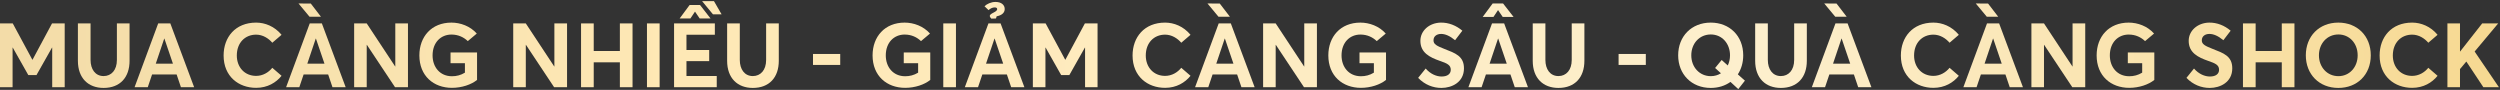
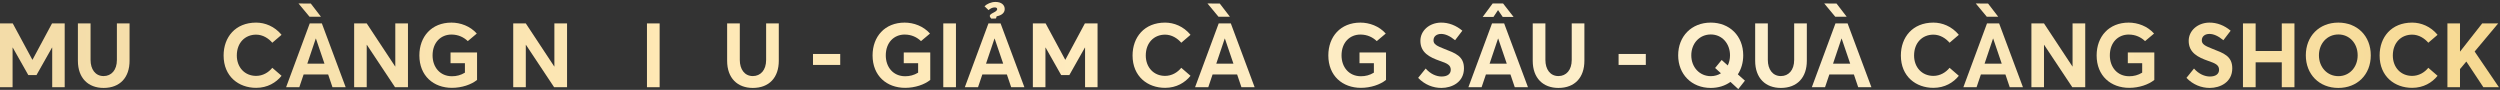
<svg xmlns="http://www.w3.org/2000/svg" width="946" height="34" viewBox="0 0 946 34" fill="none">
  <rect x="0" y="0" width="946" height="34" fill="#333333" stroke="none" />
  <path d="M19.686 8.86L12.308 22.596H12.24L4.828 8.86H0V33H4.76V18.006H4.828L10.71 28.41H13.804L19.686 18.006H19.754V33H24.48V8.86H19.686Z" fill="url(#paint0_linear_3068_6247)" />
  <path d="M39.201 33.272C45.423 33.272 49.027 29.294 49.027 23.004V8.86H44.233V22.698C44.233 26.54 42.125 28.784 39.201 28.784C36.039 28.784 34.271 26.166 34.271 22.698V8.86H29.477V23.004C29.477 29.6 33.421 33.272 39.201 33.272Z" fill="url(#paint1_linear_3068_6247)" />
-   <path d="M68.464 33H73.462L64.452 8.86H59.862L50.92 33H55.918L57.55 28.172H66.832L68.464 33ZM58.944 24.092L62.14 14.606H62.208L65.438 24.092H58.944Z" fill="url(#paint2_linear_3068_6247)" />
  <path d="M96.92 33.238C101.204 33.238 104.468 31.266 106.542 28.682L103.04 25.656C101.612 27.424 99.436 28.716 96.92 28.716C92.602 28.716 89.61 25.486 89.61 20.998C89.61 16.17 92.738 13.11 96.92 13.11C99.436 13.11 101.612 14.504 103.04 16.17L106.542 13.178C103.89 9.948 100.252 8.554 96.92 8.554C89.032 8.554 84.612 14.096 84.612 20.998C84.612 28.954 90.324 33.238 96.92 33.238Z" fill="url(#paint3_linear_3068_6247)" />
  <path d="M121.454 6.344L117.612 1.346L112.954 1.312L117.136 6.344H121.454ZM125.806 33H130.804L121.794 8.86H117.204L108.262 33H113.26L114.892 28.172H124.174L125.806 33ZM116.286 24.092L119.482 14.606H119.55L122.78 24.092H116.286Z" fill="url(#paint4_linear_3068_6247)" />
  <path d="M149.58 8.86V25.18H149.546L138.768 8.86H134.008V33H138.768V16.986H138.836L149.478 33H154.374V8.86H149.58Z" fill="url(#paint5_linear_3068_6247)" />
  <path d="M171.03 33.238C174.736 33.238 178.34 32.014 180.516 30.246V19.842H170.486V23.922H175.926V27.492C174.362 28.444 172.764 28.852 171.03 28.852C166.474 28.852 163.686 25.384 163.686 20.964C163.686 16.034 166.848 13.076 170.826 13.076C173.478 13.076 175.518 14.13 177.014 15.558L180.414 12.702C177.932 9.88 174.226 8.554 170.826 8.554C163.278 8.554 158.688 13.892 158.688 20.964C158.688 28.716 164.06 33.238 171.03 33.238Z" fill="url(#paint6_linear_3068_6247)" />
  <path d="M209.777 8.86V25.18H209.743L198.965 8.86H194.205V33H198.965V16.986H199.033L209.675 33H214.571V8.86H209.777Z" fill="url(#paint7_linear_3068_6247)" />
-   <path d="M219.871 33H224.665V23.582H234.559V33H239.353V8.86H234.559V19.298H224.665V8.86H219.871V33Z" fill="url(#paint8_linear_3068_6247)" />
  <path d="M244.811 33H249.605V8.86H244.811V33Z" fill="url(#paint9_linear_3068_6247)" />
-   <path d="M273.052 5.426L270.162 0.428H265.674L269.788 5.426H273.052ZM262.954 4.44H263.022L264.756 6.99H268.87L264.892 1.89H260.948L257.174 6.99H261.254L262.954 4.44ZM259.758 23.14H268.36V18.924H259.758V13.144H270.502V8.86H255.066V33H271.216V28.75H259.758V23.14Z" fill="url(#paint10_linear_3068_6247)" />
  <path d="M284.871 33.272C291.093 33.272 294.697 29.294 294.697 23.004V8.86H289.903V22.698C289.903 26.54 287.795 28.784 284.871 28.784C281.709 28.784 279.941 26.166 279.941 22.698V8.86H275.147V23.004C275.147 29.6 279.091 33.272 284.871 33.272Z" fill="url(#paint11_linear_3068_6247)" />
  <path d="M307.637 24.568H317.939V20.42H307.637V24.568Z" fill="url(#paint12_linear_3068_6247)" />
  <path d="M342.524 33.238C346.23 33.238 349.834 32.014 352.01 30.246V19.842H341.98V23.922H347.42V27.492C345.856 28.444 344.258 28.852 342.524 28.852C337.968 28.852 335.18 25.384 335.18 20.964C335.18 16.034 338.342 13.076 342.32 13.076C344.972 13.076 347.012 14.13 348.508 15.558L351.908 12.702C349.426 9.88 345.72 8.554 342.32 8.554C334.772 8.554 330.182 13.892 330.182 20.964C330.182 28.716 335.554 33.238 342.524 33.238Z" fill="url(#paint13_linear_3068_6247)" />
  <path d="M356.938 33H361.732V8.86H356.938V33Z" fill="url(#paint14_linear_3068_6247)" />
  <path d="M376.342 2.808C376.886 2.808 377.328 2.944 377.328 3.454C377.328 4.61 374.54 4.984 374.54 6.038C374.54 6.412 374.812 6.718 375.152 7.058L376.886 6.99L377.124 6.174C379.062 5.8 380.184 4.848 380.184 3.42C380.184 1.89 378.96 0.734 376.682 0.734C375.05 0.734 373.418 1.482 372.534 2.366L374.064 3.828C374.642 3.284 375.526 2.808 376.342 2.808ZM382.632 33H387.63L378.62 8.86H374.03L365.088 33H370.086L371.718 28.172H381L382.632 33ZM373.112 24.092L376.308 14.606H376.376L379.606 24.092H373.112Z" fill="url(#paint15_linear_3068_6247)" />
  <path d="M410.52 8.86L403.142 22.596H403.074L395.662 8.86H390.834V33H395.594V18.006H395.662L401.544 28.41H404.638L410.52 18.006H410.588V33H415.314V8.86H410.52Z" fill="url(#paint16_linear_3068_6247)" />
  <path d="M440.871 33.238C445.155 33.238 448.419 31.266 450.493 28.682L446.991 25.656C445.563 27.424 443.387 28.716 440.871 28.716C436.553 28.716 433.561 25.486 433.561 20.998C433.561 16.17 436.689 13.11 440.871 13.11C443.387 13.11 445.563 14.504 446.991 16.17L450.493 13.178C447.841 9.948 444.203 8.554 440.871 8.554C432.983 8.554 428.563 14.096 428.563 20.998C428.563 28.954 434.275 33.238 440.871 33.238Z" fill="url(#paint17_linear_3068_6247)" />
  <path d="M465.405 6.344L461.563 1.346L456.905 1.312L461.087 6.344H465.405ZM469.757 33H474.755L465.745 8.86H461.155L452.213 33H457.211L458.843 28.172H468.125L469.757 33ZM460.237 24.092L463.433 14.606H463.501L466.731 24.092H460.237Z" fill="url(#paint18_linear_3068_6247)" />
-   <path d="M493.531 8.86V25.18H493.497L482.719 8.86H477.959V33H482.719V16.986H482.787L493.429 33H498.325V8.86H493.531Z" fill="url(#paint19_linear_3068_6247)" />
  <path d="M514.981 33.238C518.687 33.238 522.291 32.014 524.467 30.246V19.842H514.437V23.922H519.877V27.492C518.313 28.444 516.715 28.852 514.981 28.852C510.425 28.852 507.637 25.384 507.637 20.964C507.637 16.034 510.799 13.076 514.777 13.076C517.429 13.076 519.469 14.13 520.965 15.558L524.365 12.702C521.883 9.88 518.177 8.554 514.777 8.554C507.229 8.554 502.639 13.892 502.639 20.964C502.639 28.716 508.011 33.238 514.981 33.238Z" fill="url(#paint20_linear_3068_6247)" />
  <path d="M545.432 33.272C549.376 33.272 553.966 31.13 553.966 25.86C553.966 21.202 550.668 20.114 546.486 18.482C543.732 17.394 542.406 16.748 542.44 15.252C542.44 13.722 543.664 12.838 545.33 12.838C546.826 12.838 548.594 13.552 550.6 15.218L553.354 11.614C551.008 9.642 548.22 8.52 545.228 8.554C540.876 8.622 537.476 11.58 537.476 15.456C537.476 20.012 541.114 21.712 544.752 23.004C547.676 23.99 548.968 24.636 548.968 26.404C548.968 27.9 547.812 28.954 545.5 28.954C543.596 28.954 541.284 28.036 539.482 25.928L536.626 29.464C539.142 32.082 542.304 33.272 545.432 33.272Z" fill="url(#paint21_linear_3068_6247)" />
  <path d="M566.826 3.862H566.894L568.628 6.412H572.742L568.764 1.312H564.82L561.047 6.412H565.126L566.826 3.862ZM573.185 33H578.182L569.172 8.86H564.582L555.641 33H560.638L562.271 28.172H571.552L573.185 33ZM563.664 24.092L566.86 14.606H566.928L570.159 24.092H563.664Z" fill="url(#paint22_linear_3068_6247)" />
  <path d="M589.709 33.272C595.931 33.272 599.535 29.294 599.535 23.004V8.86H594.741V22.698C594.741 26.54 592.633 28.784 589.709 28.784C586.547 28.784 584.779 26.166 584.779 22.698V8.86H579.985V23.004C579.985 29.6 583.929 33.272 589.709 33.272Z" fill="url(#paint23_linear_3068_6247)" />
  <path d="M612.475 24.568H622.777V20.42H612.475V24.568Z" fill="url(#paint24_linear_3068_6247)" />
  <path d="M660.282 30.518L657.596 28.138C658.888 26.166 659.636 23.718 659.636 20.93C659.636 13.552 654.434 8.554 647.362 8.554C640.052 8.554 635.02 13.756 635.02 20.93C635.02 28.07 640.052 33.272 647.362 33.272C650.218 33.272 652.768 32.456 654.808 30.994L657.766 33.714L660.282 30.518ZM647.362 28.818C643.146 28.818 639.984 25.452 639.984 20.93C639.984 16.374 643.146 13.042 647.362 13.042C651.68 13.042 654.638 16.544 654.638 20.93C654.638 22.324 654.332 23.616 653.788 24.772L651.476 22.698L648.994 25.724L651.204 27.73C650.116 28.41 648.824 28.818 647.362 28.818Z" fill="url(#paint25_linear_3068_6247)" />
  <path d="M673.879 33.272C680.101 33.272 683.705 29.294 683.705 23.004V8.86H678.911V22.698C678.911 26.54 676.803 28.784 673.879 28.784C670.717 28.784 668.949 26.166 668.949 22.698V8.86H664.155V23.004C664.155 29.6 668.099 33.272 673.879 33.272Z" fill="url(#paint26_linear_3068_6247)" />
  <path d="M698.789 6.344L694.948 1.346L690.289 1.312L694.471 6.344H698.789ZM703.142 33H708.14L699.13 8.86H694.539L685.598 33H690.596L692.228 28.172H701.51L703.142 33ZM693.622 24.092L696.818 14.606H696.885L700.116 24.092H693.622Z" fill="url(#paint27_linear_3068_6247)" />
  <path d="M731.597 33.238C735.881 33.238 739.145 31.266 741.219 28.682L737.717 25.656C736.289 27.424 734.113 28.716 731.597 28.716C727.279 28.716 724.287 25.486 724.287 20.998C724.287 16.17 727.415 13.11 731.597 13.11C734.113 13.11 736.289 14.504 737.717 16.17L741.219 13.178C738.567 9.948 734.929 8.554 731.597 8.554C723.709 8.554 719.289 14.096 719.289 20.998C719.289 28.954 725.001 33.238 731.597 33.238Z" fill="url(#paint28_linear_3068_6247)" />
  <path d="M756.131 6.344L752.289 1.346L747.631 1.312L751.813 6.344H756.131ZM760.483 33H765.481L756.471 8.86H751.881L742.939 33H747.937L749.569 28.172H758.851L760.483 33ZM750.963 24.092L754.159 14.606H754.227L757.457 24.092H750.963Z" fill="url(#paint29_linear_3068_6247)" />
  <path d="M784.258 8.86V25.18H784.224L773.446 8.86H768.686V33H773.446V16.986H773.514L784.156 33H789.052V8.86H784.258Z" fill="url(#paint30_linear_3068_6247)" />
  <path d="M805.708 33.238C809.414 33.238 813.018 32.014 815.194 30.246V19.842H805.164V23.922H810.604V27.492C809.04 28.444 807.442 28.852 805.708 28.852C801.152 28.852 798.364 25.384 798.364 20.964C798.364 16.034 801.526 13.076 805.504 13.076C808.156 13.076 810.196 14.13 811.692 15.558L815.092 12.702C812.61 9.88 808.904 8.554 805.504 8.554C797.956 8.554 793.366 13.892 793.366 20.964C793.366 28.716 798.738 33.238 805.708 33.238Z" fill="url(#paint31_linear_3068_6247)" />
  <path d="M836.159 33.272C840.103 33.272 844.693 31.13 844.693 25.86C844.693 21.202 841.395 20.114 837.213 18.482C834.459 17.394 833.133 16.748 833.167 15.252C833.167 13.722 834.391 12.838 836.057 12.838C837.553 12.838 839.321 13.552 841.327 15.218L844.081 11.614C841.735 9.642 838.947 8.52 835.955 8.554C831.603 8.622 828.203 11.58 828.203 15.456C828.203 20.012 831.841 21.712 835.479 23.004C838.403 23.99 839.695 24.636 839.695 26.404C839.695 27.9 838.539 28.954 836.227 28.954C834.323 28.954 832.011 28.036 830.209 25.928L827.353 29.464C829.869 32.082 833.031 33.272 836.159 33.272Z" fill="url(#paint32_linear_3068_6247)" />
  <path d="M848.738 33H853.532V23.582H863.426V33H868.22V8.86H863.426V19.298H853.532V8.86H848.738V33Z" fill="url(#paint33_linear_3068_6247)" />
  <path d="M884.83 33.272C891.936 33.272 897.104 28.308 897.104 20.93C897.104 13.552 891.936 8.554 884.83 8.554C877.52 8.554 872.522 13.756 872.522 20.93C872.522 28.07 877.52 33.272 884.83 33.272ZM884.864 28.818C880.512 28.818 877.486 25.316 877.486 20.93C877.486 16.544 880.512 13.042 884.864 13.042C889.012 13.042 892.14 16.374 892.14 20.93C892.14 25.452 889.012 28.818 884.864 28.818Z" fill="url(#paint34_linear_3068_6247)" />
  <path d="M912.754 33.238C917.038 33.238 920.302 31.266 922.376 28.682L918.874 25.656C917.446 27.424 915.27 28.716 912.754 28.716C908.436 28.716 905.444 25.486 905.444 20.998C905.444 16.17 908.572 13.11 912.754 13.11C915.27 13.11 917.446 14.504 918.874 16.17L922.376 13.178C919.724 9.948 916.086 8.554 912.754 8.554C904.866 8.554 900.446 14.096 900.446 20.998C900.446 28.954 906.158 33.238 912.754 33.238Z" fill="url(#paint35_linear_3068_6247)" />
  <path d="M933.276 23.31L939.702 33H945.584L936.404 19.502L945.312 8.86H939.26L930.896 19.502H930.862V8.86H926.102V33H930.862V26.132L933.242 23.31H933.276Z" fill="url(#paint36_linear_3068_6247)" />
  <defs>
    <linearGradient id="paint0_linear_3068_6247" x1="0.348" y1="27" x2="950.848" y2="22.5" gradientUnits="userSpaceOnUse">
      <stop stop-color="#F3DCA8" />
      <stop offset="0.271" stop-color="#FEE8B5" />
      <stop offset="0.698" stop-color="#FDEFCD" />
      <stop offset="1" stop-color="#F6D890" />
    </linearGradient>
    <linearGradient id="paint1_linear_3068_6247" x1="0.348" y1="27" x2="950.848" y2="22.5" gradientUnits="userSpaceOnUse">
      <stop stop-color="#F3DCA8" />
      <stop offset="0.271" stop-color="#FEE8B5" />
      <stop offset="0.698" stop-color="#FDEFCD" />
      <stop offset="1" stop-color="#F6D890" />
    </linearGradient>
    <linearGradient id="paint2_linear_3068_6247" x1="0.348" y1="27" x2="950.848" y2="22.5" gradientUnits="userSpaceOnUse">
      <stop stop-color="#F3DCA8" />
      <stop offset="0.271" stop-color="#FEE8B5" />
      <stop offset="0.698" stop-color="#FDEFCD" />
      <stop offset="1" stop-color="#F6D890" />
    </linearGradient>
    <linearGradient id="paint3_linear_3068_6247" x1="0.348" y1="27" x2="950.848" y2="22.5" gradientUnits="userSpaceOnUse">
      <stop stop-color="#F3DCA8" />
      <stop offset="0.271" stop-color="#FEE8B5" />
      <stop offset="0.698" stop-color="#FDEFCD" />
      <stop offset="1" stop-color="#F6D890" />
    </linearGradient>
    <linearGradient id="paint4_linear_3068_6247" x1="0.348" y1="27" x2="950.848" y2="22.5" gradientUnits="userSpaceOnUse">
      <stop stop-color="#F3DCA8" />
      <stop offset="0.271" stop-color="#FEE8B5" />
      <stop offset="0.698" stop-color="#FDEFCD" />
      <stop offset="1" stop-color="#F6D890" />
    </linearGradient>
    <linearGradient id="paint5_linear_3068_6247" x1="0.348" y1="27" x2="950.848" y2="22.5" gradientUnits="userSpaceOnUse">
      <stop stop-color="#F3DCA8" />
      <stop offset="0.271" stop-color="#FEE8B5" />
      <stop offset="0.698" stop-color="#FDEFCD" />
      <stop offset="1" stop-color="#F6D890" />
    </linearGradient>
    <linearGradient id="paint6_linear_3068_6247" x1="0.348" y1="27" x2="950.848" y2="22.5" gradientUnits="userSpaceOnUse">
      <stop stop-color="#F3DCA8" />
      <stop offset="0.271" stop-color="#FEE8B5" />
      <stop offset="0.698" stop-color="#FDEFCD" />
      <stop offset="1" stop-color="#F6D890" />
    </linearGradient>
    <linearGradient id="paint7_linear_3068_6247" x1="0.348" y1="27" x2="950.848" y2="22.5" gradientUnits="userSpaceOnUse">
      <stop stop-color="#F3DCA8" />
      <stop offset="0.271" stop-color="#FEE8B5" />
      <stop offset="0.698" stop-color="#FDEFCD" />
      <stop offset="1" stop-color="#F6D890" />
    </linearGradient>
    <linearGradient id="paint8_linear_3068_6247" x1="0.348" y1="27" x2="950.848" y2="22.5" gradientUnits="userSpaceOnUse">
      <stop stop-color="#F3DCA8" />
      <stop offset="0.271" stop-color="#FEE8B5" />
      <stop offset="0.698" stop-color="#FDEFCD" />
      <stop offset="1" stop-color="#F6D890" />
    </linearGradient>
    <linearGradient id="paint9_linear_3068_6247" x1="0.348" y1="27" x2="950.848" y2="22.5" gradientUnits="userSpaceOnUse">
      <stop stop-color="#F3DCA8" />
      <stop offset="0.271" stop-color="#FEE8B5" />
      <stop offset="0.698" stop-color="#FDEFCD" />
      <stop offset="1" stop-color="#F6D890" />
    </linearGradient>
    <linearGradient id="paint10_linear_3068_6247" x1="0.348" y1="27" x2="950.848" y2="22.5" gradientUnits="userSpaceOnUse">
      <stop stop-color="#F3DCA8" />
      <stop offset="0.271" stop-color="#FEE8B5" />
      <stop offset="0.698" stop-color="#FDEFCD" />
      <stop offset="1" stop-color="#F6D890" />
    </linearGradient>
    <linearGradient id="paint11_linear_3068_6247" x1="0.348" y1="27" x2="950.848" y2="22.5" gradientUnits="userSpaceOnUse">
      <stop stop-color="#F3DCA8" />
      <stop offset="0.271" stop-color="#FEE8B5" />
      <stop offset="0.698" stop-color="#FDEFCD" />
      <stop offset="1" stop-color="#F6D890" />
    </linearGradient>
    <linearGradient id="paint12_linear_3068_6247" x1="0.348" y1="27" x2="950.848" y2="22.5" gradientUnits="userSpaceOnUse">
      <stop stop-color="#F3DCA8" />
      <stop offset="0.271" stop-color="#FEE8B5" />
      <stop offset="0.698" stop-color="#FDEFCD" />
      <stop offset="1" stop-color="#F6D890" />
    </linearGradient>
    <linearGradient id="paint13_linear_3068_6247" x1="0.348" y1="27" x2="950.848" y2="22.5" gradientUnits="userSpaceOnUse">
      <stop stop-color="#F3DCA8" />
      <stop offset="0.271" stop-color="#FEE8B5" />
      <stop offset="0.698" stop-color="#FDEFCD" />
      <stop offset="1" stop-color="#F6D890" />
    </linearGradient>
    <linearGradient id="paint14_linear_3068_6247" x1="0.348" y1="27" x2="950.848" y2="22.5" gradientUnits="userSpaceOnUse">
      <stop stop-color="#F3DCA8" />
      <stop offset="0.271" stop-color="#FEE8B5" />
      <stop offset="0.698" stop-color="#FDEFCD" />
      <stop offset="1" stop-color="#F6D890" />
    </linearGradient>
    <linearGradient id="paint15_linear_3068_6247" x1="0.348" y1="27" x2="950.848" y2="22.5" gradientUnits="userSpaceOnUse">
      <stop stop-color="#F3DCA8" />
      <stop offset="0.271" stop-color="#FEE8B5" />
      <stop offset="0.698" stop-color="#FDEFCD" />
      <stop offset="1" stop-color="#F6D890" />
    </linearGradient>
    <linearGradient id="paint16_linear_3068_6247" x1="0.348" y1="27" x2="950.848" y2="22.5" gradientUnits="userSpaceOnUse">
      <stop stop-color="#F3DCA8" />
      <stop offset="0.271" stop-color="#FEE8B5" />
      <stop offset="0.698" stop-color="#FDEFCD" />
      <stop offset="1" stop-color="#F6D890" />
    </linearGradient>
    <linearGradient id="paint17_linear_3068_6247" x1="0.348" y1="27" x2="950.848" y2="22.5" gradientUnits="userSpaceOnUse">
      <stop stop-color="#F3DCA8" />
      <stop offset="0.271" stop-color="#FEE8B5" />
      <stop offset="0.698" stop-color="#FDEFCD" />
      <stop offset="1" stop-color="#F6D890" />
    </linearGradient>
    <linearGradient id="paint18_linear_3068_6247" x1="0.348" y1="27" x2="950.848" y2="22.5" gradientUnits="userSpaceOnUse">
      <stop stop-color="#F3DCA8" />
      <stop offset="0.271" stop-color="#FEE8B5" />
      <stop offset="0.698" stop-color="#FDEFCD" />
      <stop offset="1" stop-color="#F6D890" />
    </linearGradient>
    <linearGradient id="paint19_linear_3068_6247" x1="0.348" y1="27" x2="950.848" y2="22.5" gradientUnits="userSpaceOnUse">
      <stop stop-color="#F3DCA8" />
      <stop offset="0.271" stop-color="#FEE8B5" />
      <stop offset="0.698" stop-color="#FDEFCD" />
      <stop offset="1" stop-color="#F6D890" />
    </linearGradient>
    <linearGradient id="paint20_linear_3068_6247" x1="0.348" y1="27" x2="950.848" y2="22.5" gradientUnits="userSpaceOnUse">
      <stop stop-color="#F3DCA8" />
      <stop offset="0.271" stop-color="#FEE8B5" />
      <stop offset="0.698" stop-color="#FDEFCD" />
      <stop offset="1" stop-color="#F6D890" />
    </linearGradient>
    <linearGradient id="paint21_linear_3068_6247" x1="0.348" y1="27" x2="950.848" y2="22.5" gradientUnits="userSpaceOnUse">
      <stop stop-color="#F3DCA8" />
      <stop offset="0.271" stop-color="#FEE8B5" />
      <stop offset="0.698" stop-color="#FDEFCD" />
      <stop offset="1" stop-color="#F6D890" />
    </linearGradient>
    <linearGradient id="paint22_linear_3068_6247" x1="0.348" y1="27" x2="950.848" y2="22.5" gradientUnits="userSpaceOnUse">
      <stop stop-color="#F3DCA8" />
      <stop offset="0.271" stop-color="#FEE8B5" />
      <stop offset="0.698" stop-color="#FDEFCD" />
      <stop offset="1" stop-color="#F6D890" />
    </linearGradient>
    <linearGradient id="paint23_linear_3068_6247" x1="0.348" y1="27" x2="950.848" y2="22.5" gradientUnits="userSpaceOnUse">
      <stop stop-color="#F3DCA8" />
      <stop offset="0.271" stop-color="#FEE8B5" />
      <stop offset="0.698" stop-color="#FDEFCD" />
      <stop offset="1" stop-color="#F6D890" />
    </linearGradient>
    <linearGradient id="paint24_linear_3068_6247" x1="0.348" y1="27" x2="950.848" y2="22.5" gradientUnits="userSpaceOnUse">
      <stop stop-color="#F3DCA8" />
      <stop offset="0.271" stop-color="#FEE8B5" />
      <stop offset="0.698" stop-color="#FDEFCD" />
      <stop offset="1" stop-color="#F6D890" />
    </linearGradient>
    <linearGradient id="paint25_linear_3068_6247" x1="0.348" y1="27" x2="950.848" y2="22.5" gradientUnits="userSpaceOnUse">
      <stop stop-color="#F3DCA8" />
      <stop offset="0.271" stop-color="#FEE8B5" />
      <stop offset="0.698" stop-color="#FDEFCD" />
      <stop offset="1" stop-color="#F6D890" />
    </linearGradient>
    <linearGradient id="paint26_linear_3068_6247" x1="0.348" y1="27" x2="950.848" y2="22.5" gradientUnits="userSpaceOnUse">
      <stop stop-color="#F3DCA8" />
      <stop offset="0.271" stop-color="#FEE8B5" />
      <stop offset="0.698" stop-color="#FDEFCD" />
      <stop offset="1" stop-color="#F6D890" />
    </linearGradient>
    <linearGradient id="paint27_linear_3068_6247" x1="0.348" y1="27" x2="950.848" y2="22.5" gradientUnits="userSpaceOnUse">
      <stop stop-color="#F3DCA8" />
      <stop offset="0.271" stop-color="#FEE8B5" />
      <stop offset="0.698" stop-color="#FDEFCD" />
      <stop offset="1" stop-color="#F6D890" />
    </linearGradient>
    <linearGradient id="paint28_linear_3068_6247" x1="0.348" y1="27" x2="950.848" y2="22.5" gradientUnits="userSpaceOnUse">
      <stop stop-color="#F3DCA8" />
      <stop offset="0.271" stop-color="#FEE8B5" />
      <stop offset="0.698" stop-color="#FDEFCD" />
      <stop offset="1" stop-color="#F6D890" />
    </linearGradient>
    <linearGradient id="paint29_linear_3068_6247" x1="0.348" y1="27" x2="950.848" y2="22.5" gradientUnits="userSpaceOnUse">
      <stop stop-color="#F3DCA8" />
      <stop offset="0.271" stop-color="#FEE8B5" />
      <stop offset="0.698" stop-color="#FDEFCD" />
      <stop offset="1" stop-color="#F6D890" />
    </linearGradient>
    <linearGradient id="paint30_linear_3068_6247" x1="0.348" y1="27" x2="950.848" y2="22.5" gradientUnits="userSpaceOnUse">
      <stop stop-color="#F3DCA8" />
      <stop offset="0.271" stop-color="#FEE8B5" />
      <stop offset="0.698" stop-color="#FDEFCD" />
      <stop offset="1" stop-color="#F6D890" />
    </linearGradient>
    <linearGradient id="paint31_linear_3068_6247" x1="0.348" y1="27" x2="950.848" y2="22.5" gradientUnits="userSpaceOnUse">
      <stop stop-color="#F3DCA8" />
      <stop offset="0.271" stop-color="#FEE8B5" />
      <stop offset="0.698" stop-color="#FDEFCD" />
      <stop offset="1" stop-color="#F6D890" />
    </linearGradient>
    <linearGradient id="paint32_linear_3068_6247" x1="0.348" y1="27" x2="950.848" y2="22.5" gradientUnits="userSpaceOnUse">
      <stop stop-color="#F3DCA8" />
      <stop offset="0.271" stop-color="#FEE8B5" />
      <stop offset="0.698" stop-color="#FDEFCD" />
      <stop offset="1" stop-color="#F6D890" />
    </linearGradient>
    <linearGradient id="paint33_linear_3068_6247" x1="0.348" y1="27" x2="950.848" y2="22.5" gradientUnits="userSpaceOnUse">
      <stop stop-color="#F3DCA8" />
      <stop offset="0.271" stop-color="#FEE8B5" />
      <stop offset="0.698" stop-color="#FDEFCD" />
      <stop offset="1" stop-color="#F6D890" />
    </linearGradient>
    <linearGradient id="paint34_linear_3068_6247" x1="0.348" y1="27" x2="950.848" y2="22.5" gradientUnits="userSpaceOnUse">
      <stop stop-color="#F3DCA8" />
      <stop offset="0.271" stop-color="#FEE8B5" />
      <stop offset="0.698" stop-color="#FDEFCD" />
      <stop offset="1" stop-color="#F6D890" />
    </linearGradient>
    <linearGradient id="paint35_linear_3068_6247" x1="0.348" y1="27" x2="950.848" y2="22.5" gradientUnits="userSpaceOnUse">
      <stop stop-color="#F3DCA8" />
      <stop offset="0.271" stop-color="#FEE8B5" />
      <stop offset="0.698" stop-color="#FDEFCD" />
      <stop offset="1" stop-color="#F6D890" />
    </linearGradient>
    <linearGradient id="paint36_linear_3068_6247" x1="0.348" y1="27" x2="950.848" y2="22.5" gradientUnits="userSpaceOnUse">
      <stop stop-color="#F3DCA8" />
      <stop offset="0.271" stop-color="#FEE8B5" />
      <stop offset="0.698" stop-color="#FDEFCD" />
      <stop offset="1" stop-color="#F6D890" />
    </linearGradient>
  </defs>
</svg>